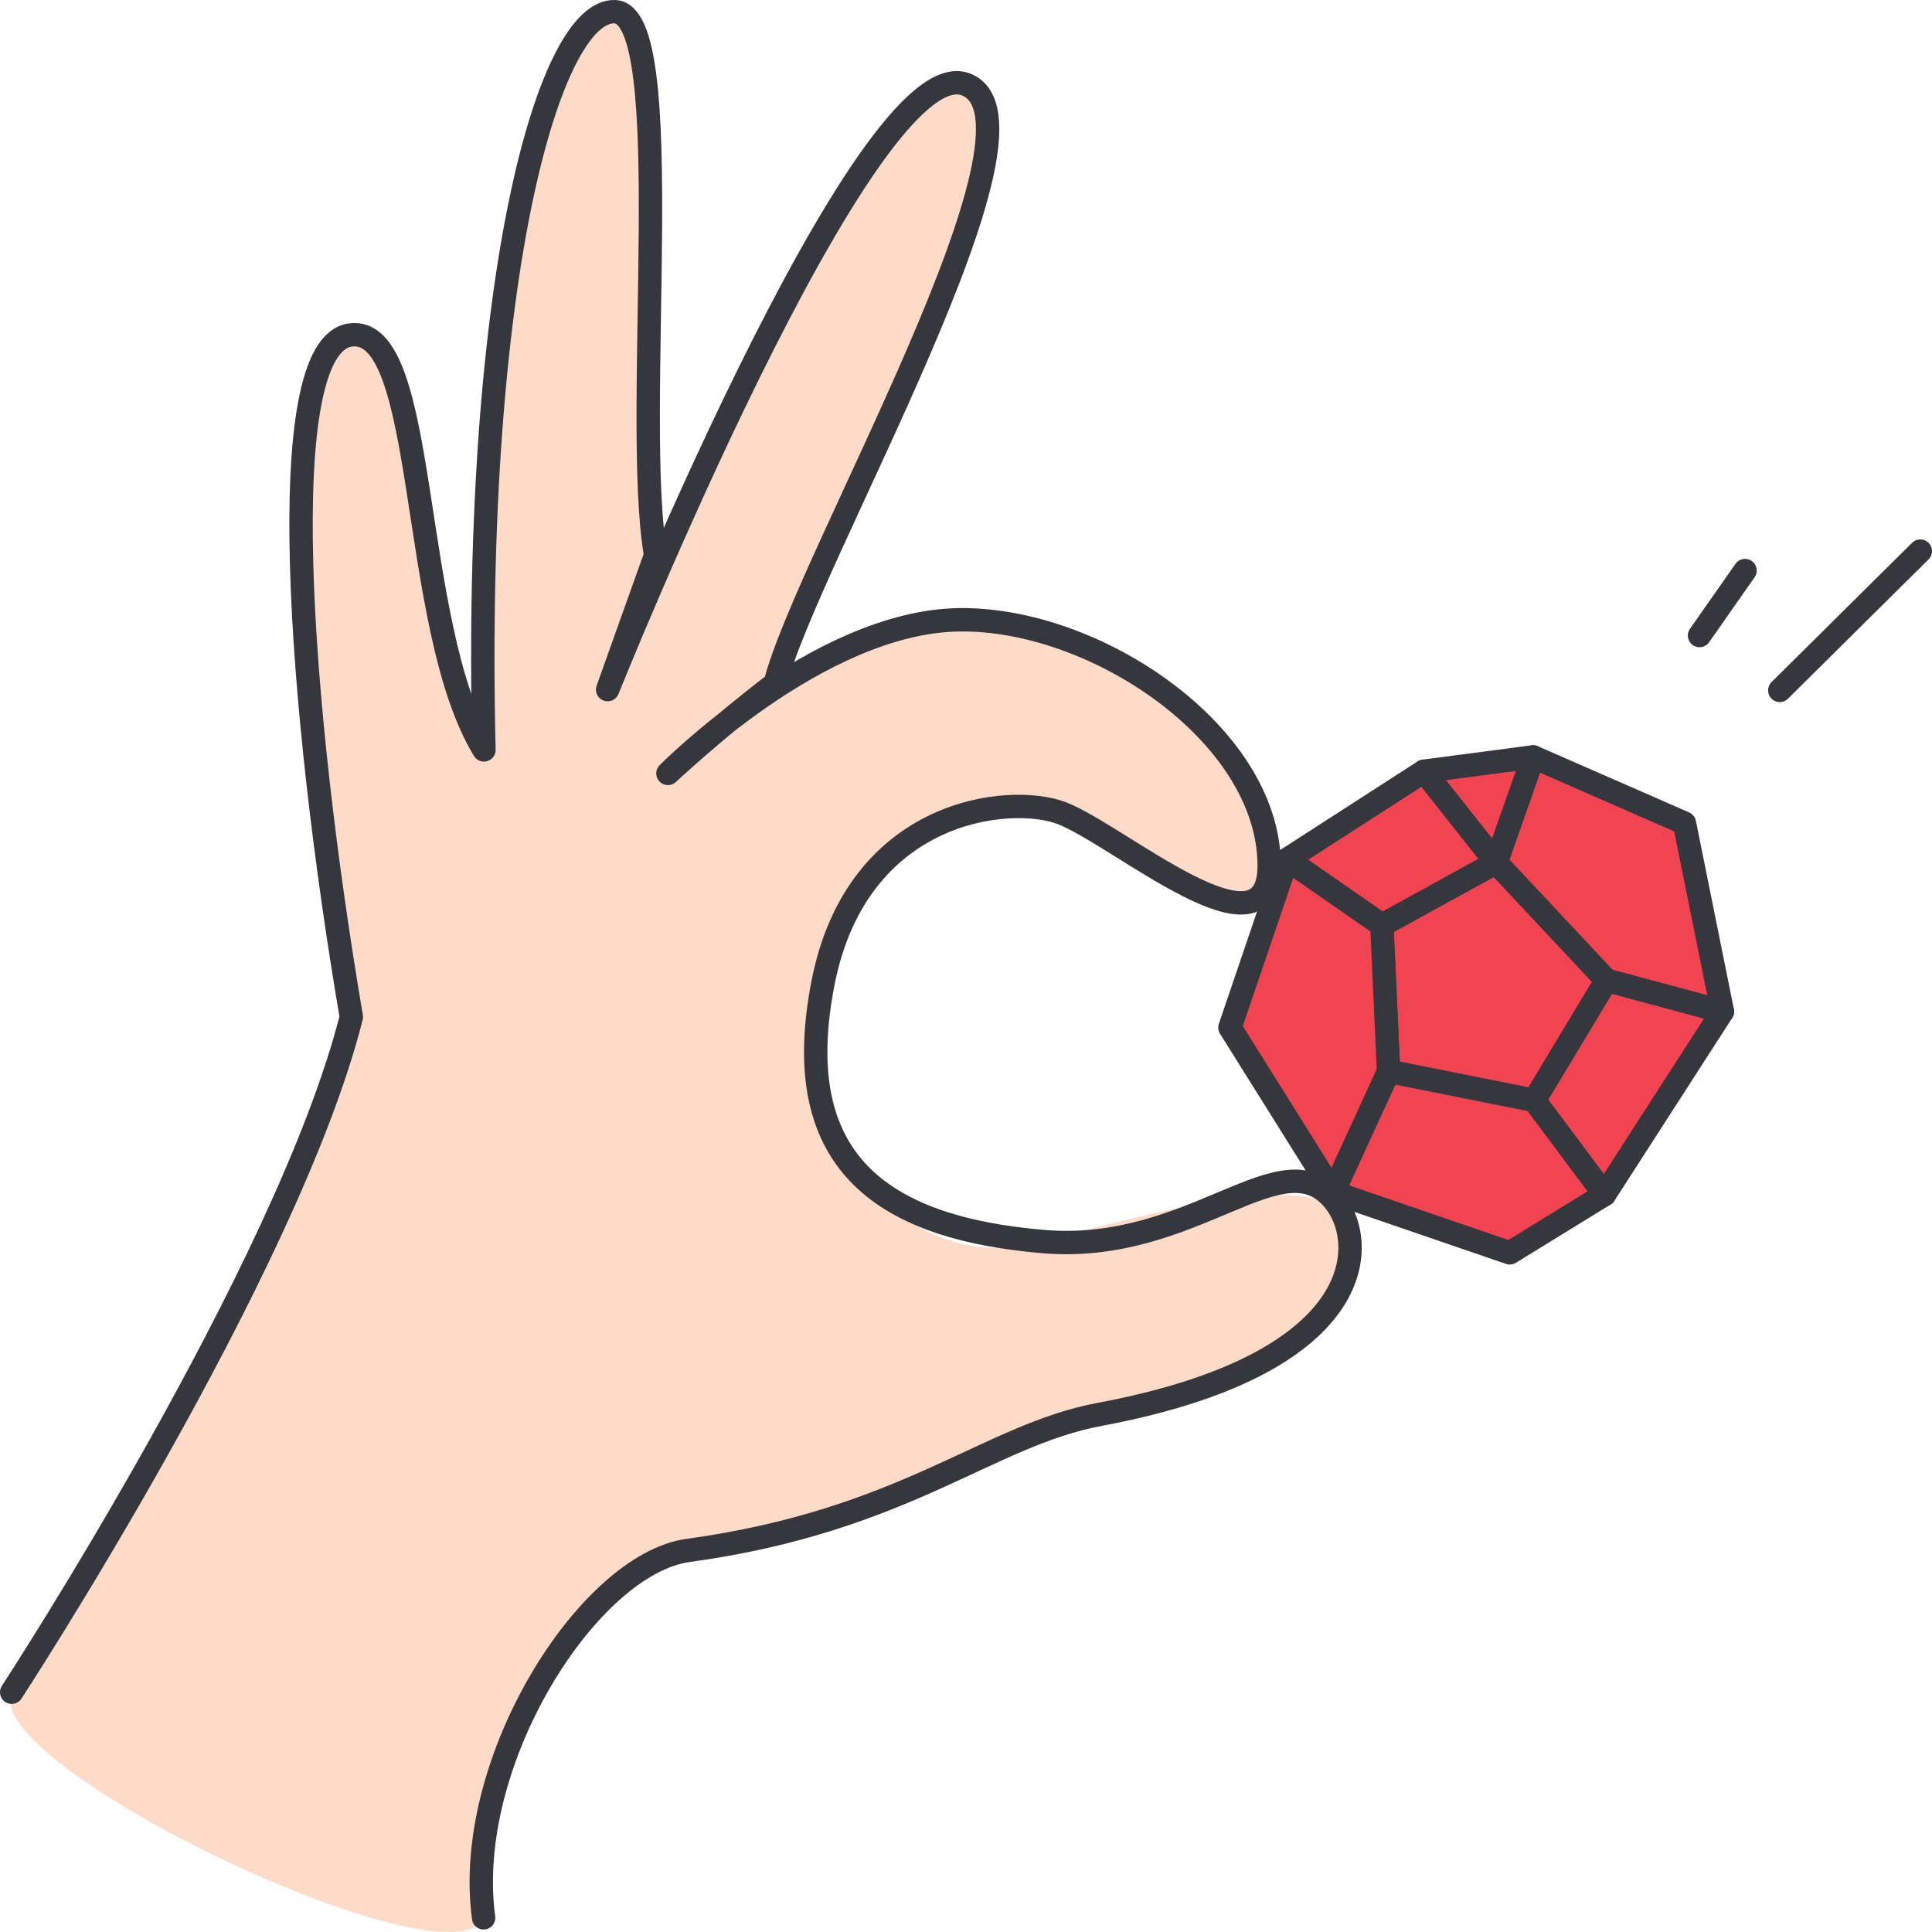
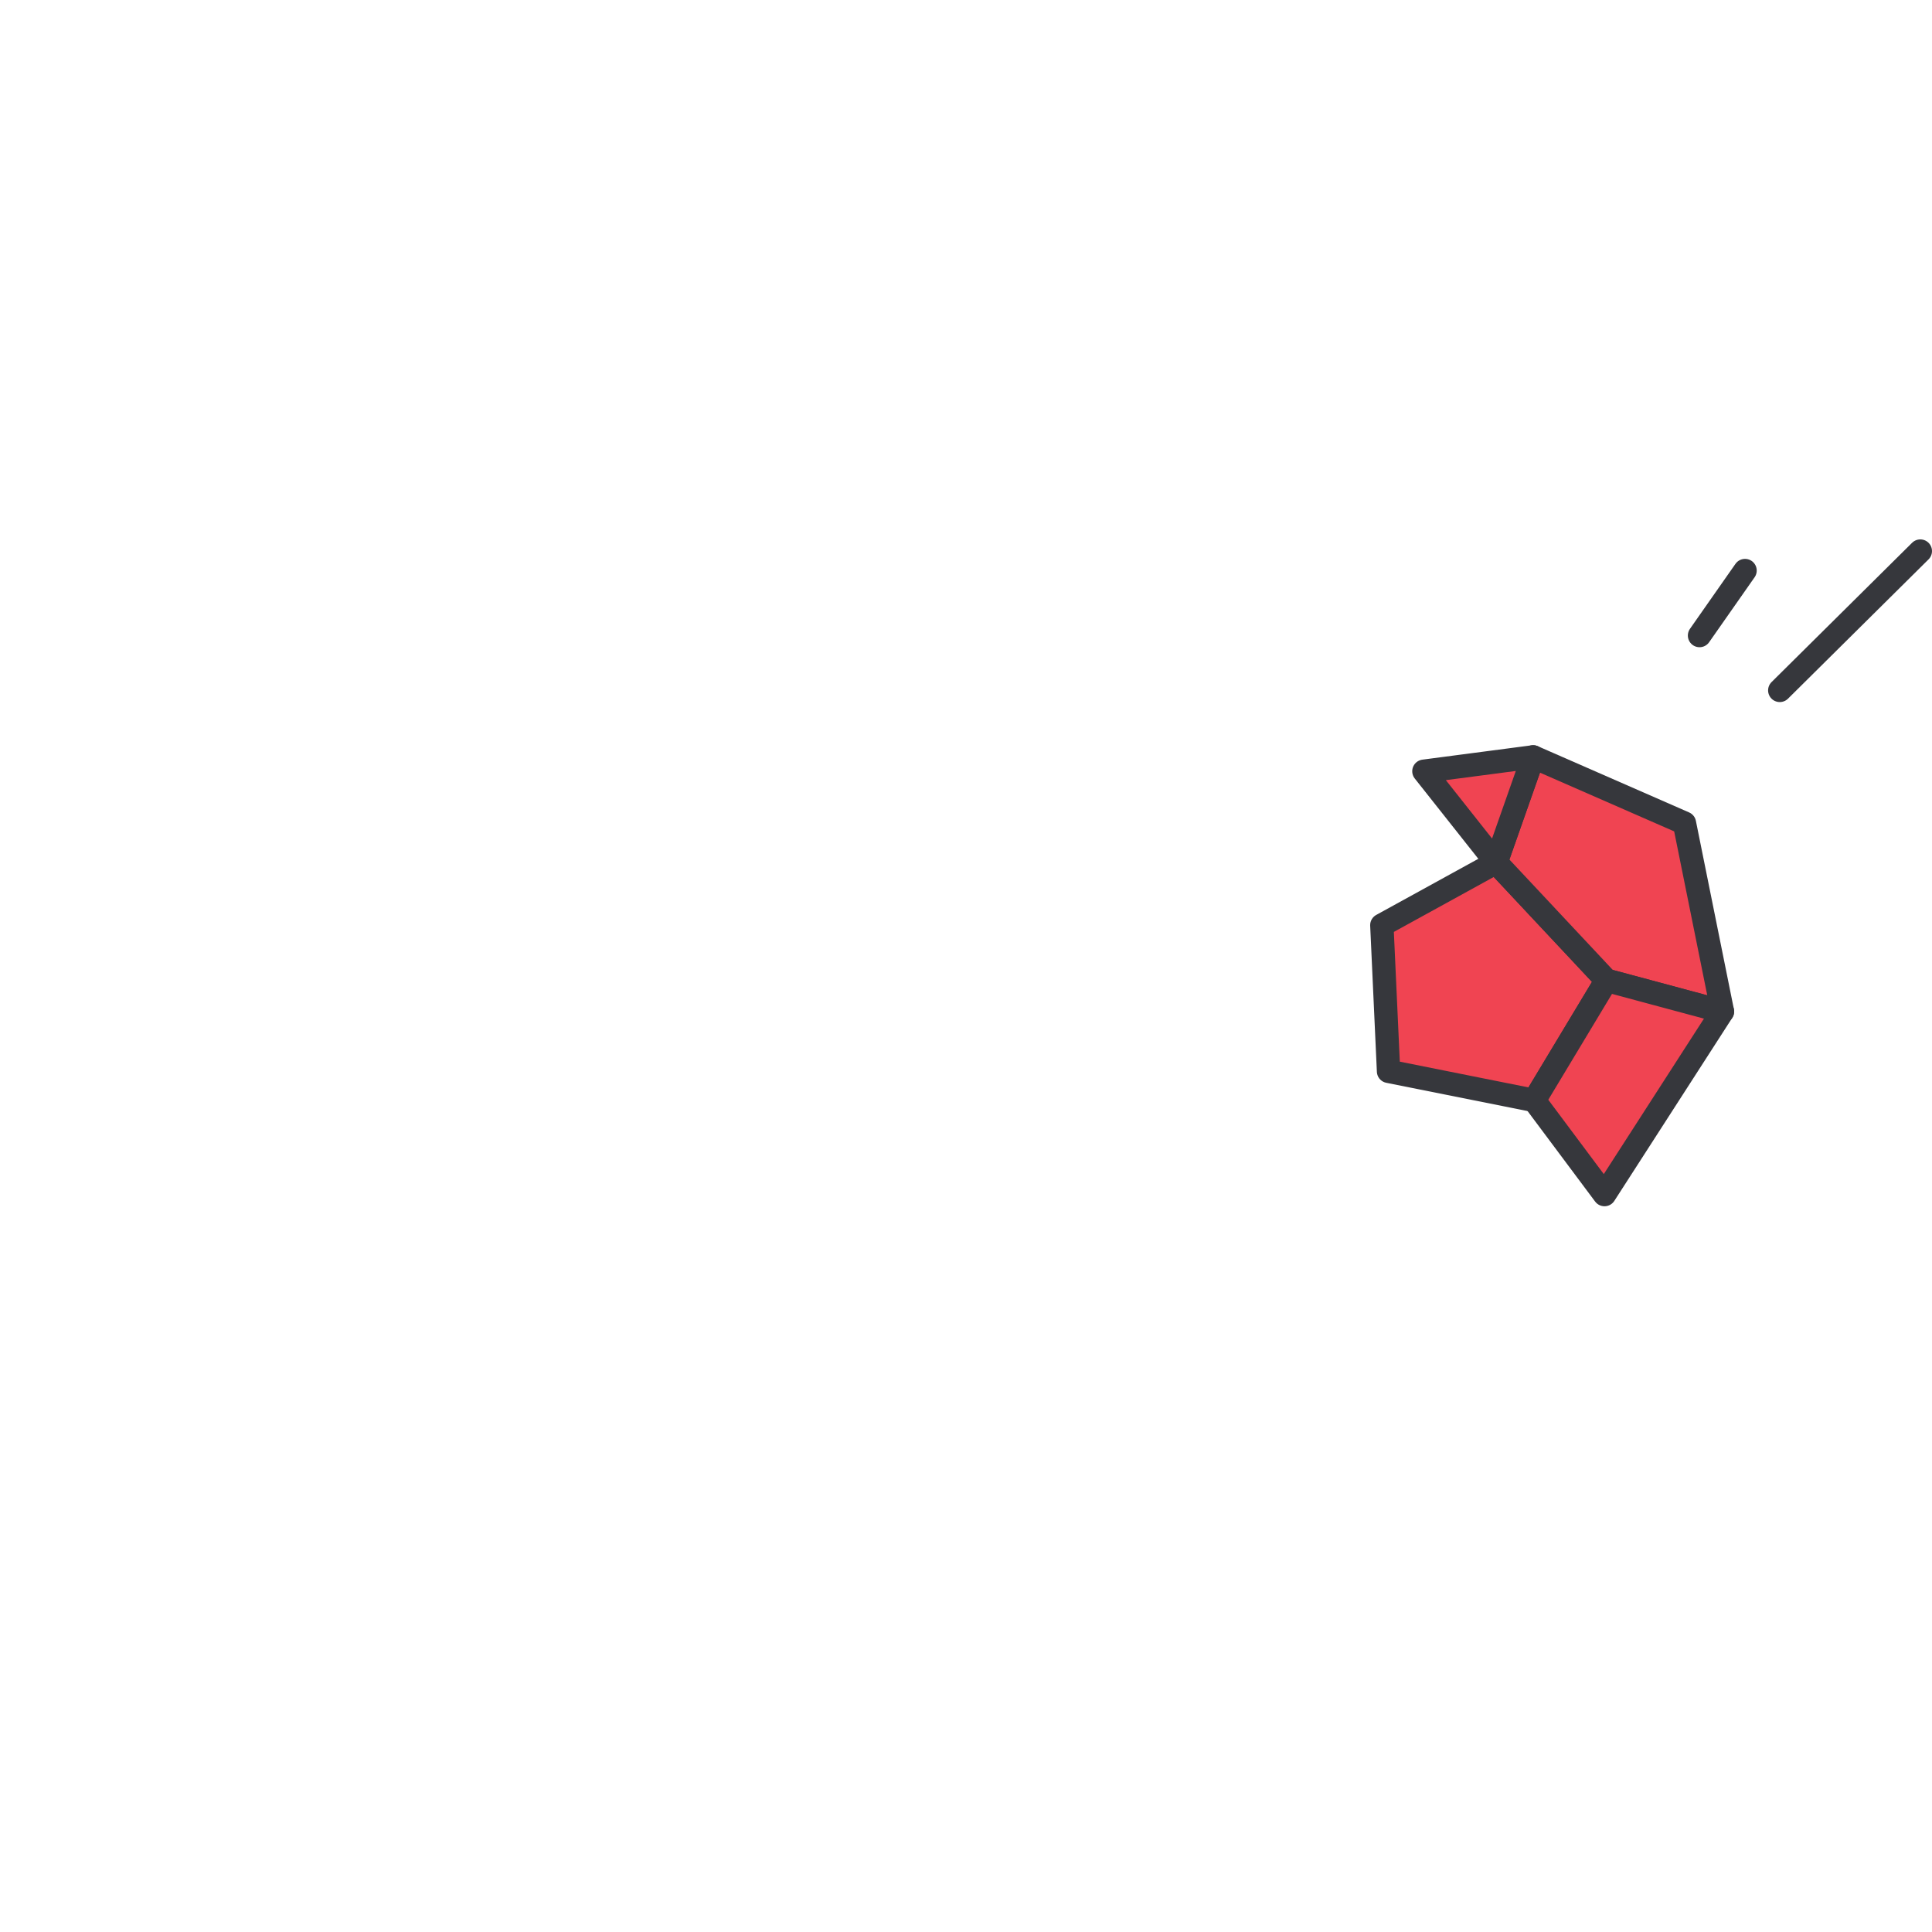
<svg xmlns="http://www.w3.org/2000/svg" width="124" height="124" fill="none">
  <g clip-path="url(#A)">
-     <path d="M.75 108.61s17.71-27.12 21.8-43.34c-3.35-19.68-5.14-43.07-.06-43.77s3.69 18.61 8.57 26.63C30.33 17.47 35.3.63 39.45.75s1.09 26.06 2.63 34.88L39 44.26S55.58 2.91 62 5.42c6.19 2.43-10.21 30.47-12.25 38.45-3.91 3-6.88 5.77-6.88 5.77s9.61-9.72 18.66-9.86c8.73-.14 19.82 7.28 19.93 15.68.09 6.6-9.65-1.86-13.31-3.27C64.8 50.91 55 51.91 52.82 63.1S58.88 82 67 79.69c18-5.07 20.53-3.16 19.89 1.78-.47 3.54-9.16 7.86-16.32 9.31s-20 8.77-26.4 8.73-14.47 13.57-13.11 23.58c-2.18 4.65-32.49-9.84-30.31-14.48z" fill="#fddbc8" />
    <g stroke="#36373c" stroke-width="1.5" stroke-linejoin="round">
-       <path d="M.75 108.61s17.71-27.12 21.8-43.34c-3.35-19.68-5.14-43.07-.06-43.77s3.69 18.61 8.57 26.63C30.33 17.47 35.3.63 39.45.75s1.09 26.06 2.63 34.88L39 44.26S55.58 2.91 62 5.42c6.19 2.43-10.21 30.47-12.25 38.45-3.91 3-6.88 5.77-6.88 5.77s9.61-9.72 18.66-9.86c8.73-.14 19.82 7.28 19.93 15.68.09 6.6-9.65-1.86-13.31-3.27C64.8 50.91 55 51.91 52.82 63.1S56.24 78.79 67 79.69c9.67.8 15.33-6.81 18.67-2.59 2.21 2.81 2 10.48-15.1 13.68-7.18 1.34-12.48 6.82-26.4 8.73-6.39.87-14.49 13.57-13.13 23.58" stroke-linecap="round" />
      <g fill="#f04452">
        <path d="M88.69 59.38l7.33-4.03 7.09 7.57-4.64 7.71-9.35-1.87-.43-9.38z" />
        <path d="M96.02 55.35l2.38-6.77 9.71 4.25 2.44 12.09-7.44-2-7.09-7.57z" />
        <path d="M110.55 64.92l-7.57 11.75-4.51-6.04 4.64-7.71 7.44 2zM98.4 48.58l-7.01.92 4.63 5.85 2.38-6.77z" />
-         <path d="M91.39 49.5l-8.78 5.66 6.08 4.22 7.33-4.03-4.63-5.85zm-2.27 19.26l-3.56 7.76 11.34 3.89 6.08-3.74-4.51-6.04-9.35-1.87z" />
-         <path d="M82.61 55.16l-3.67 10.79 6.62 10.57 3.56-7.76-.43-9.38-6.08-4.22z" />
      </g>
      <path d="M123.25 35.37l-9.02 8.94M112 36.62l-2.92 4.17" stroke-linecap="round" />
    </g>
  </g>
  <defs>
    <clipPath id="A">
      <path fill="#fff" d="M0 0h124v124H0z" />
    </clipPath>
  </defs>
</svg>